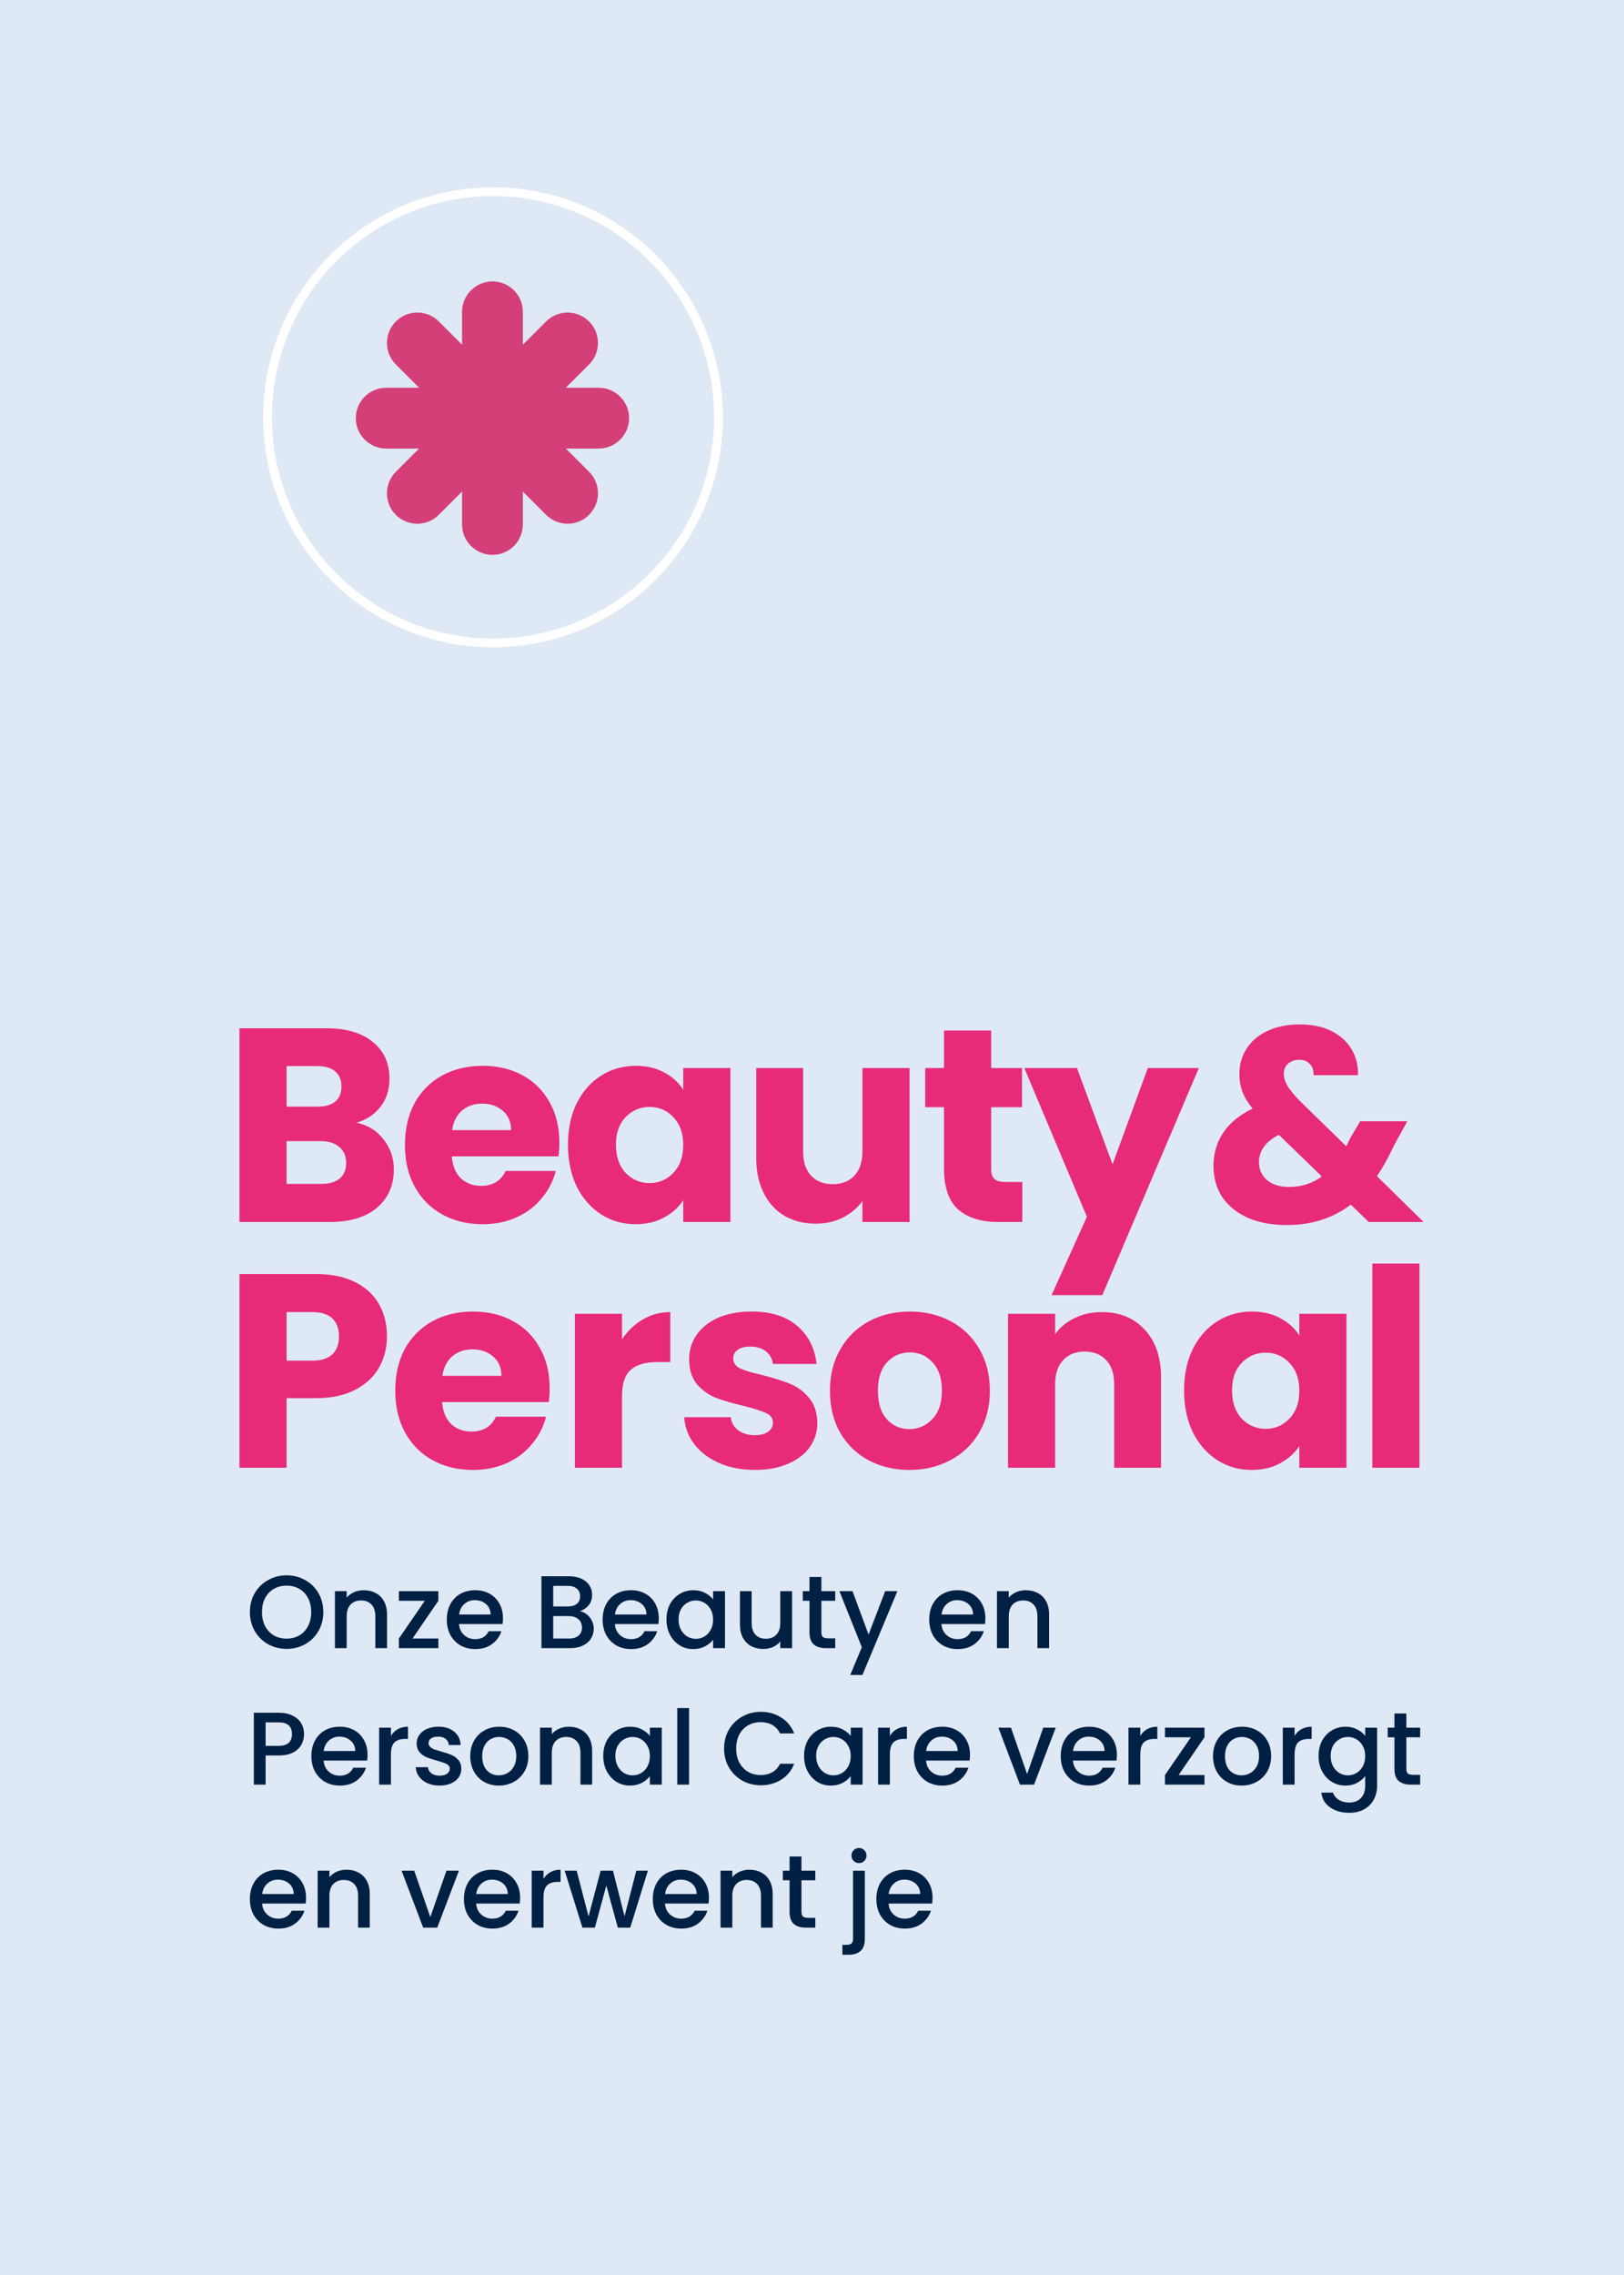
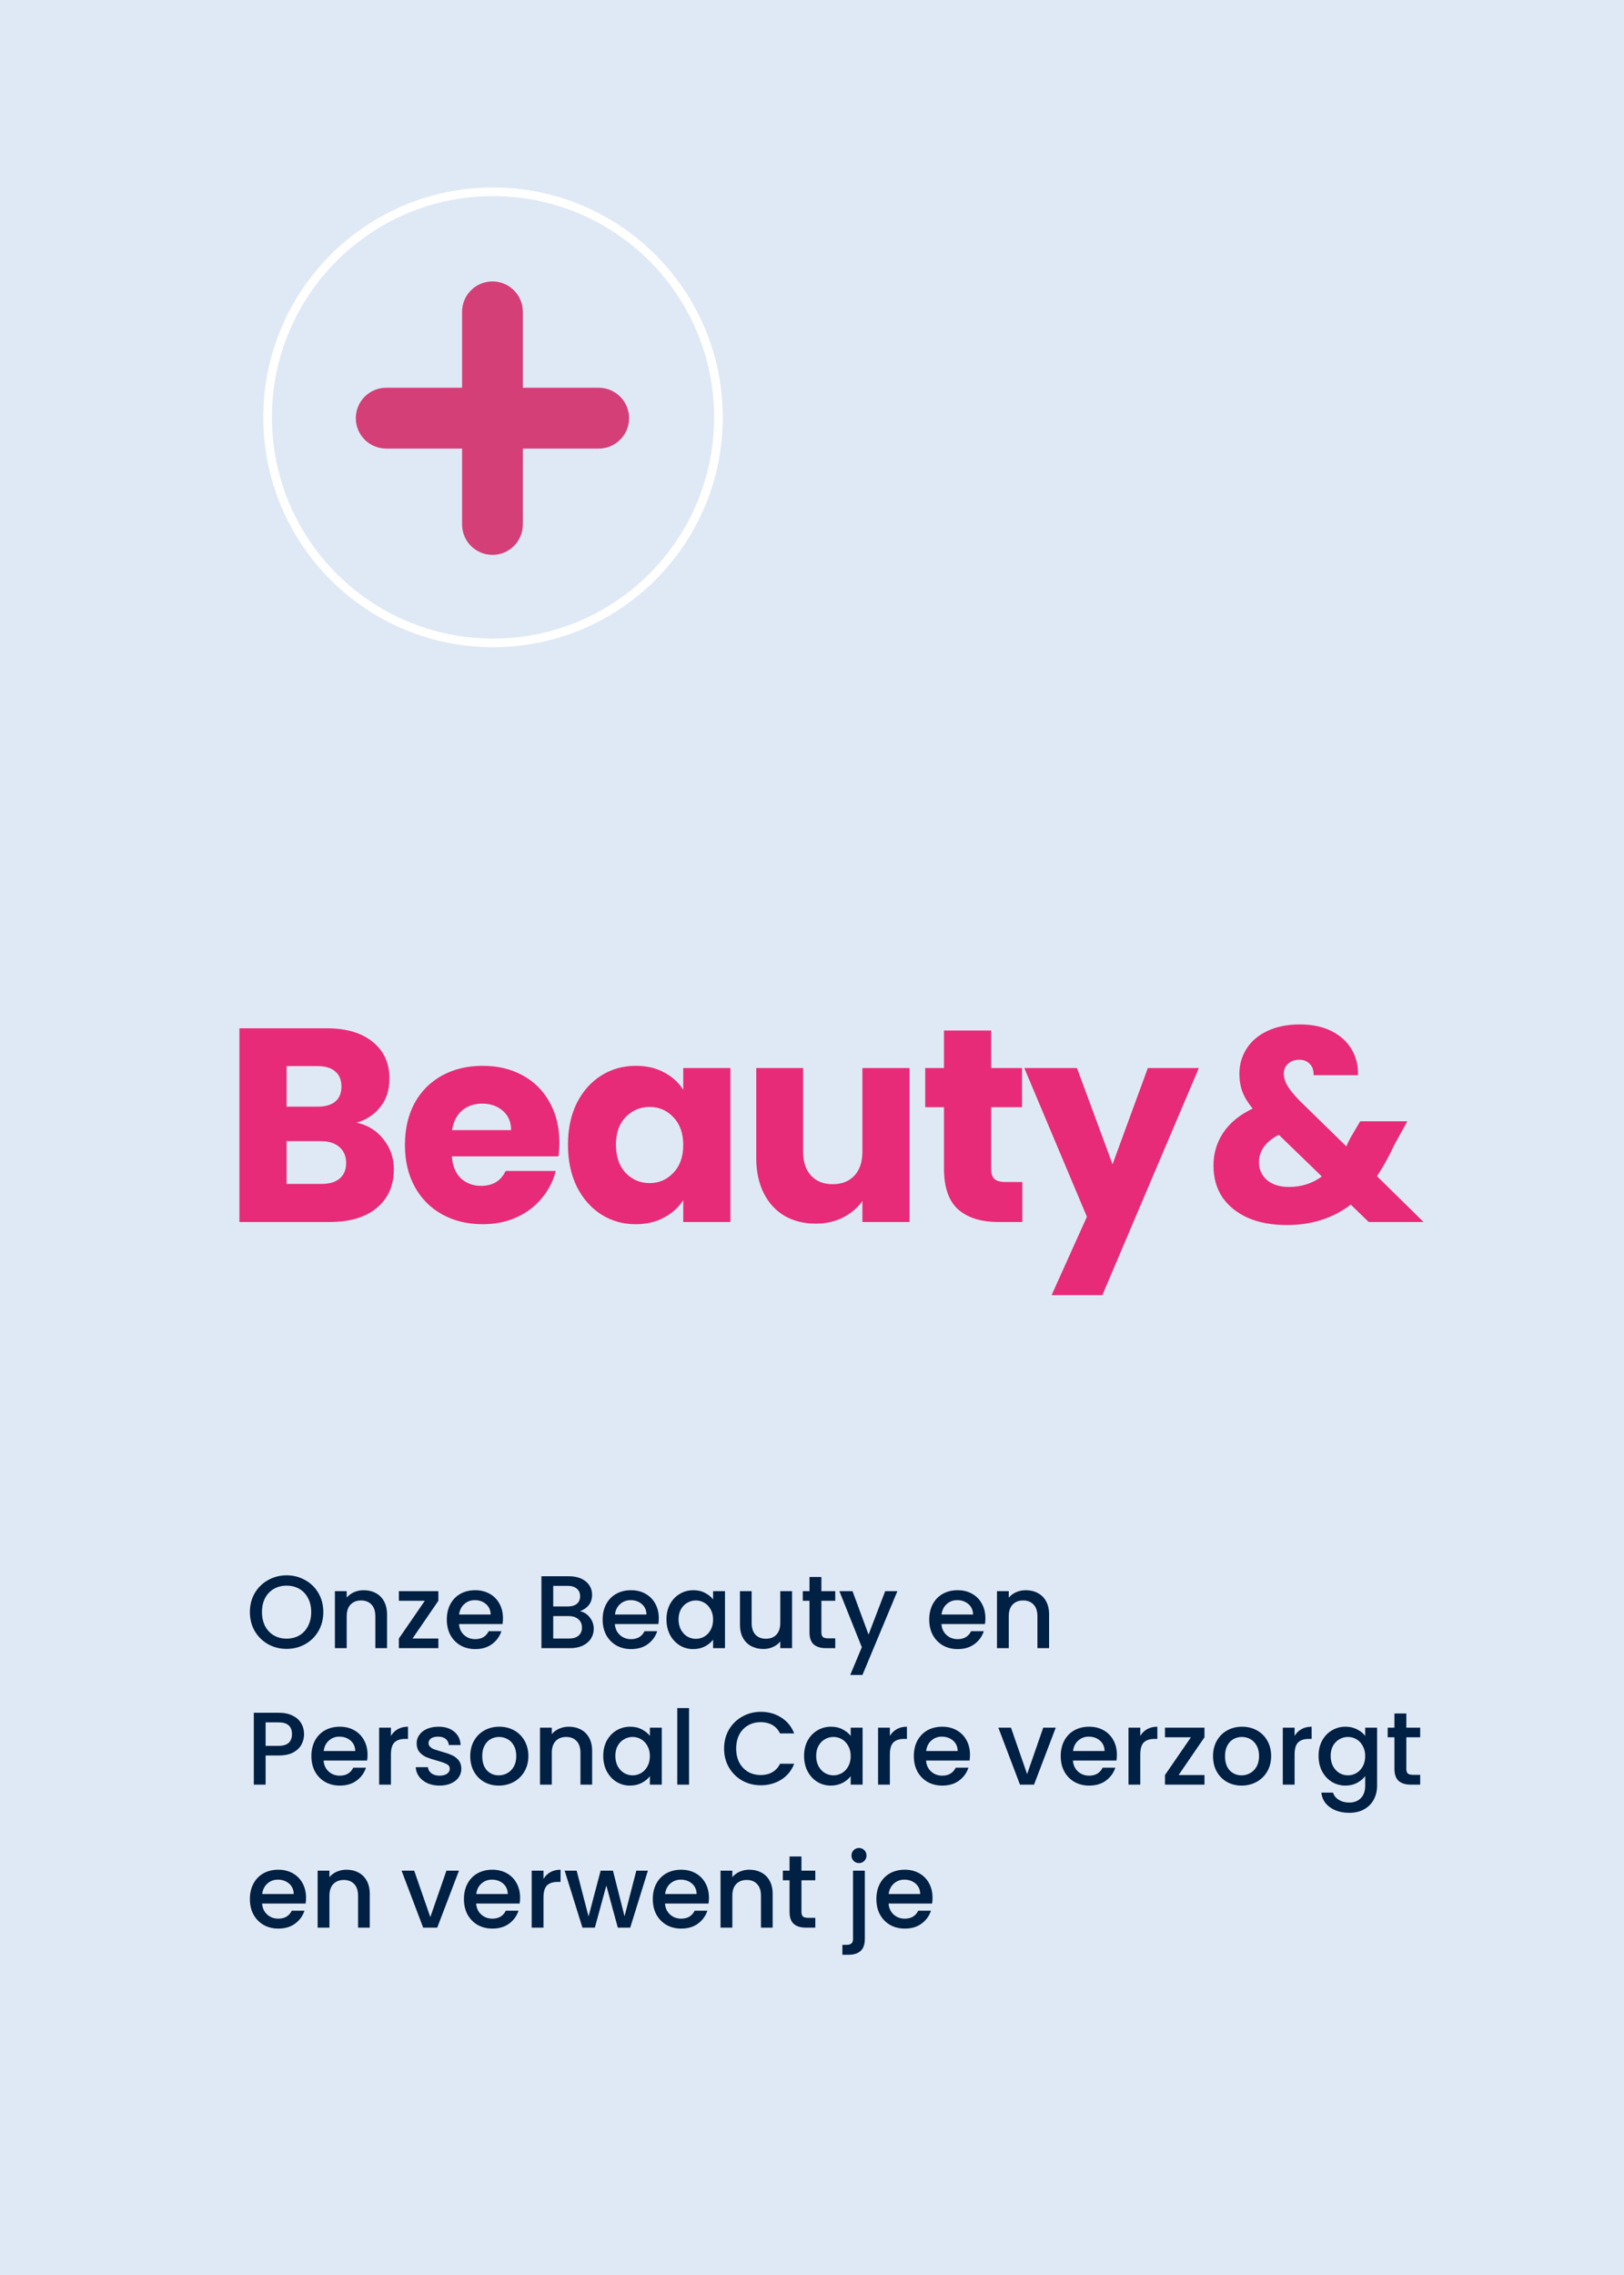
<svg xmlns="http://www.w3.org/2000/svg" width="250" height="350" viewBox="0 0 250 350" fill="none">
  <rect x="0" y="0" width="250" height="350" fill="#333333" stroke="none" />
  <g clip-path="url(#clip0_1262_2)">
    <path d="M258.51 -8.5H-8.5V358.51H258.51V-8.5Z" fill="#DFE9F5" />
    <g clip-path="url(#clip1_1262_2)">
      <path d="M242.626 12.482H6.482V337.066H242.626V12.482Z" fill="#DFE9F5" />
-       <path d="M75.894 29.507C95.058 29.507 110.594 45.042 110.594 64.206C110.594 83.37 95.058 98.905 75.894 98.905C56.731 98.905 41.195 83.37 41.195 64.206C41.195 45.042 56.731 29.507 75.894 29.507Z" fill="#BCE5DF" stroke="white" stroke-width="1.327" />
-       <path d="M59.998 68.801C57.459 68.801 55.403 66.742 55.403 64.206C55.403 61.67 57.462 59.611 59.998 59.611H92.123C94.663 59.611 96.718 61.67 96.718 64.206C96.718 66.742 94.659 68.801 92.123 68.801H59.998Z" fill="#50A395" />
      <path d="M71.468 48.142C71.468 45.602 73.527 43.547 76.062 43.547C78.598 43.547 80.657 45.606 80.657 48.142V80.267C80.657 82.806 78.598 84.862 76.062 84.862C73.527 84.862 71.468 82.802 71.468 80.267V48.142Z" fill="#50A395" />
-       <path d="M59.569 205.598C59.569 207.324 59.173 208.909 58.38 210.352C57.588 211.767 56.371 212.914 54.73 213.791C53.088 214.668 51.05 215.107 48.617 215.107H44.117V225.805H36.858V196.004H48.617C50.994 196.004 53.003 196.414 54.645 197.235C56.286 198.056 57.517 199.188 58.338 200.631C59.159 202.074 59.569 203.73 59.569 205.598ZM48.065 209.334C49.451 209.334 50.484 209.008 51.164 208.357C51.843 207.706 52.182 206.787 52.182 205.598C52.182 204.409 51.843 203.49 51.164 202.839C50.484 202.188 49.451 201.862 48.065 201.862H44.117V209.334H48.065ZM84.616 213.579C84.616 214.258 84.574 214.965 84.489 215.701H68.06C68.173 217.173 68.64 218.305 69.461 219.097C70.31 219.862 71.343 220.244 72.56 220.244C74.371 220.244 75.631 219.479 76.338 217.951H84.064C83.668 219.508 82.946 220.909 81.899 222.154C80.88 223.399 79.593 224.375 78.036 225.083C76.48 225.791 74.739 226.144 72.815 226.144C70.494 226.144 68.428 225.649 66.617 224.659C64.806 223.668 63.391 222.253 62.372 220.413C61.353 218.574 60.843 216.423 60.843 213.961C60.843 211.499 61.339 209.348 62.329 207.508C63.348 205.669 64.763 204.254 66.574 203.263C68.386 202.273 70.466 201.777 72.815 201.777C75.107 201.777 77.145 202.258 78.928 203.221C80.711 204.183 82.097 205.555 83.088 207.338C84.107 209.121 84.616 211.201 84.616 213.579ZM77.187 211.668C77.187 210.423 76.763 209.433 75.914 208.697C75.065 207.961 74.003 207.593 72.73 207.593C71.513 207.593 70.48 207.947 69.631 208.654C68.81 209.362 68.301 210.367 68.103 211.668H77.187ZM95.755 206.065C96.604 204.763 97.665 203.744 98.939 203.008C100.212 202.244 101.627 201.862 103.184 201.862V209.546H101.189C99.377 209.546 98.019 209.942 97.113 210.735C96.208 211.499 95.755 212.857 95.755 214.81V225.805H88.496V202.117H95.755V206.065ZM116.23 226.144C114.164 226.144 112.324 225.791 110.711 225.083C109.098 224.375 107.825 223.413 106.891 222.196C105.957 220.951 105.433 219.564 105.32 218.036H112.494C112.579 218.857 112.961 219.522 113.64 220.031C114.32 220.541 115.155 220.795 116.145 220.795C117.051 220.795 117.744 220.626 118.225 220.286C118.735 219.918 118.989 219.451 118.989 218.885C118.989 218.206 118.636 217.711 117.928 217.399C117.221 217.06 116.074 216.692 114.489 216.296C112.791 215.899 111.376 215.489 110.244 215.065C109.112 214.612 108.136 213.918 107.315 212.984C106.494 212.022 106.084 210.735 106.084 209.121C106.084 207.763 106.452 206.532 107.188 205.428C107.952 204.296 109.056 203.405 110.499 202.754C111.971 202.103 113.711 201.777 115.721 201.777C118.692 201.777 121.027 202.513 122.725 203.985C124.451 205.456 125.442 207.409 125.697 209.843H118.989C118.876 209.022 118.508 208.371 117.886 207.89C117.291 207.409 116.499 207.169 115.508 207.169C114.659 207.169 114.008 207.338 113.556 207.678C113.103 207.989 112.876 208.428 112.876 208.994C112.876 209.673 113.23 210.183 113.938 210.522C114.673 210.862 115.805 211.201 117.334 211.541C119.088 211.994 120.518 212.447 121.621 212.9C122.725 213.324 123.687 214.032 124.508 215.022C125.357 215.984 125.796 217.286 125.824 218.928C125.824 220.314 125.428 221.56 124.635 222.663C123.871 223.739 122.753 224.588 121.282 225.21C119.838 225.833 118.154 226.144 116.23 226.144ZM139.988 226.144C137.667 226.144 135.573 225.649 133.705 224.659C131.865 223.668 130.408 222.253 129.332 220.413C128.285 218.574 127.762 216.423 127.762 213.961C127.762 211.527 128.299 209.39 129.375 207.551C130.45 205.683 131.922 204.254 133.79 203.263C135.658 202.273 137.752 201.777 140.073 201.777C142.393 201.777 144.488 202.273 146.355 203.263C148.223 204.254 149.695 205.683 150.77 207.551C151.846 209.39 152.383 211.527 152.383 213.961C152.383 216.395 151.832 218.546 150.728 220.413C149.652 222.253 148.167 223.668 146.27 224.659C144.403 225.649 142.308 226.144 139.988 226.144ZM139.988 219.862C141.374 219.862 142.549 219.352 143.511 218.333C144.502 217.314 144.997 215.857 144.997 213.961C144.997 212.065 144.516 210.607 143.554 209.588C142.62 208.57 141.459 208.06 140.073 208.06C138.658 208.06 137.483 208.57 136.549 209.588C135.615 210.579 135.148 212.036 135.148 213.961C135.148 215.857 135.601 217.314 136.507 218.333C137.441 219.352 138.601 219.862 139.988 219.862ZM169.607 201.862C172.38 201.862 174.588 202.768 176.229 204.579C177.899 206.362 178.734 208.824 178.734 211.966V225.805H171.517V212.942C171.517 211.357 171.107 210.126 170.286 209.249C169.465 208.371 168.361 207.933 166.975 207.933C165.588 207.933 164.484 208.371 163.664 209.249C162.843 210.126 162.432 211.357 162.432 212.942V225.805H155.173V202.117H162.432V205.258C163.168 204.211 164.159 203.39 165.404 202.796C166.649 202.174 168.05 201.862 169.607 201.862ZM182.275 213.918C182.275 211.484 182.728 209.348 183.633 207.508C184.567 205.669 185.826 204.254 187.411 203.263C188.996 202.273 190.765 201.777 192.718 201.777C194.387 201.777 195.845 202.117 197.09 202.796C198.364 203.475 199.34 204.367 200.019 205.471V202.117H207.278V225.805H200.019V222.451C199.312 223.555 198.321 224.446 197.048 225.125C195.803 225.805 194.345 226.144 192.675 226.144C190.751 226.144 188.996 225.649 187.411 224.659C185.826 223.64 184.567 222.21 183.633 220.371C182.728 218.503 182.275 216.352 182.275 213.918ZM200.019 213.961C200.019 212.15 199.51 210.72 198.491 209.673C197.501 208.626 196.284 208.103 194.84 208.103C193.397 208.103 192.166 208.626 191.147 209.673C190.157 210.692 189.661 212.107 189.661 213.918C189.661 215.73 190.157 217.173 191.147 218.248C192.166 219.296 193.397 219.819 194.84 219.819C196.284 219.819 197.501 219.296 198.491 218.248C199.51 217.201 200.019 215.772 200.019 213.961ZM218.516 194.391V225.805H211.257V194.391H218.516Z" fill="#E72B78" />
      <path d="M54.899 172.718C56.626 173.085 58.012 173.949 59.059 175.307C60.107 176.637 60.63 178.165 60.63 179.892C60.63 182.382 59.753 184.363 57.998 185.835C56.272 187.278 53.852 188 50.739 188H36.858V158.199H50.272C53.3 158.199 55.663 158.893 57.361 160.279C59.088 161.666 59.951 163.548 59.951 165.925C59.951 167.68 59.484 169.138 58.55 170.298C57.645 171.458 56.428 172.265 54.899 172.718ZM44.117 170.255H48.871C50.06 170.255 50.965 170.001 51.588 169.491C52.239 168.954 52.565 168.175 52.565 167.156C52.565 166.138 52.239 165.359 51.588 164.822C50.965 164.284 50.06 164.015 48.871 164.015H44.117V170.255ZM49.466 182.142C50.682 182.142 51.616 181.873 52.267 181.335C52.947 180.769 53.286 179.963 53.286 178.915C53.286 177.868 52.932 177.048 52.225 176.453C51.546 175.859 50.598 175.562 49.381 175.562H44.117V182.142H49.466ZM86.109 175.774C86.109 176.453 86.066 177.161 85.981 177.897H69.553C69.666 179.368 70.133 180.5 70.954 181.293C71.802 182.057 72.835 182.439 74.052 182.439C75.864 182.439 77.123 181.675 77.831 180.147H85.557C85.16 181.703 84.439 183.104 83.392 184.349C82.373 185.594 81.085 186.571 79.529 187.278C77.972 187.986 76.232 188.34 74.307 188.34C71.987 188.34 69.921 187.844 68.109 186.854C66.298 185.863 64.883 184.448 63.864 182.609C62.845 180.769 62.336 178.618 62.336 176.156C62.336 173.694 62.831 171.543 63.822 169.704C64.841 167.864 66.256 166.449 68.067 165.458C69.878 164.468 71.958 163.973 74.307 163.973C76.6 163.973 78.637 164.454 80.42 165.416C82.203 166.378 83.59 167.751 84.58 169.534C85.599 171.317 86.109 173.397 86.109 175.774ZM78.68 173.864C78.68 172.619 78.255 171.628 77.406 170.892C76.557 170.156 75.496 169.788 74.222 169.788C73.005 169.788 71.972 170.142 71.123 170.85C70.303 171.557 69.793 172.562 69.595 173.864H78.68ZM87.433 176.114C87.433 173.68 87.886 171.543 88.792 169.704C89.726 167.864 90.985 166.449 92.57 165.458C94.155 164.468 95.924 163.973 97.876 163.973C99.546 163.973 101.004 164.312 102.249 164.991C103.523 165.671 104.499 166.562 105.178 167.666V164.312H112.437V188H105.178V184.646C104.471 185.75 103.48 186.642 102.207 187.321C100.961 188 99.504 188.34 97.834 188.34C95.91 188.34 94.155 187.844 92.57 186.854C90.985 185.835 89.726 184.406 88.792 182.566C87.886 180.698 87.433 178.548 87.433 176.114ZM105.178 176.156C105.178 174.345 104.669 172.916 103.65 171.869C102.659 170.821 101.442 170.298 99.999 170.298C98.556 170.298 97.325 170.821 96.306 171.869C95.315 172.887 94.82 174.302 94.82 176.114C94.82 177.925 95.315 179.368 96.306 180.444C97.325 181.491 98.556 182.014 99.999 182.014C101.442 182.014 102.659 181.491 103.65 180.444C104.669 179.397 105.178 177.967 105.178 176.156ZM140.018 164.312V188H132.759V184.774C132.023 185.821 131.019 186.67 129.745 187.321C128.5 187.943 127.113 188.255 125.585 188.255C123.774 188.255 122.175 187.858 120.788 187.066C119.401 186.245 118.326 185.071 117.562 183.543C116.797 182.014 116.415 180.217 116.415 178.151V164.312H123.632V177.175C123.632 178.76 124.042 179.991 124.863 180.868C125.684 181.746 126.788 182.184 128.174 182.184C129.589 182.184 130.707 181.746 131.528 180.868C132.349 179.991 132.759 178.76 132.759 177.175V164.312H140.018ZM157.374 181.845V188H153.68C151.048 188 148.996 187.363 147.525 186.09C146.053 184.788 145.317 182.679 145.317 179.764V170.34H142.431V164.312H145.317V158.539H152.577V164.312H157.331V170.34H152.577V179.849C152.577 180.557 152.746 181.066 153.086 181.378C153.426 181.689 153.992 181.845 154.784 181.845H157.374ZM184.553 164.312L169.695 199.25H161.884L167.318 187.193L157.681 164.312H165.789L171.266 179.128L176.699 164.312H184.553ZM210.702 188L207.943 185.326C205.197 187.42 201.915 188.467 198.094 188.467C195.802 188.467 193.806 188.099 192.108 187.363C190.41 186.599 189.094 185.538 188.16 184.179C187.255 182.793 186.802 181.18 186.802 179.34C186.802 177.472 187.297 175.788 188.288 174.288C189.306 172.76 190.821 171.515 192.83 170.553C192.094 169.647 191.571 168.784 191.259 167.963C190.948 167.114 190.792 166.194 190.792 165.204C190.792 163.789 191.16 162.501 191.896 161.341C192.632 160.18 193.693 159.275 195.08 158.624C196.495 157.945 198.165 157.605 200.089 157.605C202.042 157.605 203.697 157.959 205.056 158.666C206.414 159.374 207.433 160.322 208.112 161.51C208.792 162.699 209.103 164.001 209.046 165.416H202.212C202.24 164.652 202.042 164.072 201.617 163.675C201.221 163.251 200.683 163.039 200.004 163.039C199.325 163.039 198.759 163.237 198.306 163.633C197.853 164.029 197.627 164.539 197.627 165.161C197.627 165.756 197.811 166.378 198.179 167.029C198.575 167.68 199.183 168.43 200.004 169.279L207.263 176.368C207.32 176.227 207.391 176.057 207.476 175.859C207.589 175.661 207.702 175.434 207.815 175.18L209.386 172.505H216.645L214.607 176.199C213.843 177.868 212.966 179.453 211.975 180.953L219.15 188H210.702ZM198.434 182.609C200.33 182.609 202.014 182.071 203.485 180.996L196.863 174.585C194.825 175.633 193.806 177.048 193.806 178.831C193.806 179.906 194.217 180.812 195.037 181.547C195.886 182.255 197.018 182.609 198.434 182.609Z" fill="#E72B78" />
      <path d="M44.119 253.674C43.09 253.674 42.14 253.435 41.27 252.958C40.41 252.469 39.725 251.795 39.216 250.936C38.717 250.066 38.468 249.089 38.468 248.007C38.468 246.924 38.717 245.953 39.216 245.093C39.725 244.234 40.41 243.565 41.27 243.088C42.14 242.599 43.09 242.355 44.119 242.355C45.159 242.355 46.109 242.599 46.969 243.088C47.839 243.565 48.523 244.234 49.022 245.093C49.521 245.953 49.77 246.924 49.77 248.007C49.77 249.089 49.521 250.066 49.022 250.936C48.523 251.795 47.839 252.469 46.969 252.958C46.109 253.435 45.159 253.674 44.119 253.674ZM44.119 252.098C44.852 252.098 45.504 251.933 46.077 251.604C46.65 251.265 47.096 250.787 47.414 250.172C47.743 249.546 47.908 248.824 47.908 248.007C47.908 247.19 47.743 246.473 47.414 245.858C47.096 245.242 46.65 244.77 46.077 244.441C45.504 244.112 44.852 243.947 44.119 243.947C43.387 243.947 42.734 244.112 42.161 244.441C41.588 244.77 41.137 245.242 40.808 245.858C40.49 246.473 40.331 247.19 40.331 248.007C40.331 248.824 40.49 249.546 40.808 250.172C41.137 250.787 41.588 251.265 42.161 251.604C42.734 251.933 43.387 252.098 44.119 252.098ZM55.982 244.648C56.672 244.648 57.287 244.791 57.828 245.078C58.38 245.364 58.81 245.789 59.118 246.351C59.426 246.914 59.58 247.593 59.58 248.389V253.562H57.781V248.659C57.781 247.874 57.584 247.274 57.192 246.861C56.799 246.436 56.263 246.224 55.584 246.224C54.905 246.224 54.363 246.436 53.96 246.861C53.568 247.274 53.371 247.874 53.371 248.659V253.562H51.556V244.791H53.371V245.794C53.668 245.433 54.045 245.152 54.501 244.95C54.968 244.749 55.462 244.648 55.982 244.648ZM63.502 252.082H67.482V253.562H61.401V252.082L65.397 246.272H61.401V244.791H67.482V246.272L63.502 252.082ZM77.427 248.962C77.427 249.291 77.406 249.588 77.363 249.853H70.661C70.714 250.554 70.974 251.116 71.441 251.541C71.908 251.965 72.481 252.178 73.161 252.178C74.137 252.178 74.827 251.769 75.23 250.952H77.188C76.923 251.758 76.44 252.422 75.74 252.942C75.05 253.451 74.19 253.706 73.161 253.706C72.322 253.706 71.569 253.52 70.9 253.149C70.242 252.767 69.722 252.236 69.34 251.557C68.969 250.867 68.783 250.071 68.783 249.169C68.783 248.267 68.963 247.476 69.324 246.797C69.695 246.107 70.21 245.576 70.868 245.205C71.537 244.833 72.301 244.648 73.161 244.648C73.988 244.648 74.726 244.828 75.373 245.189C76.021 245.55 76.525 246.059 76.886 246.717C77.246 247.365 77.427 248.113 77.427 248.962ZM75.532 248.389C75.522 247.72 75.283 247.184 74.816 246.781C74.349 246.378 73.771 246.176 73.081 246.176C72.455 246.176 71.919 246.378 71.473 246.781C71.027 247.174 70.762 247.71 70.677 248.389H75.532ZM89.27 247.879C89.864 247.985 90.368 248.299 90.782 248.819C91.196 249.339 91.403 249.928 91.403 250.586C91.403 251.148 91.255 251.658 90.957 252.114C90.671 252.56 90.252 252.915 89.7 253.18C89.148 253.435 88.506 253.562 87.774 253.562H83.348V242.499H87.567C88.32 242.499 88.968 242.626 89.509 242.881C90.05 243.135 90.459 243.48 90.735 243.915C91.011 244.34 91.148 244.818 91.148 245.348C91.148 245.985 90.979 246.516 90.639 246.94C90.299 247.365 89.843 247.678 89.27 247.879ZM85.163 247.147H87.407C88.002 247.147 88.463 247.014 88.793 246.749C89.132 246.473 89.302 246.08 89.302 245.571C89.302 245.072 89.132 244.685 88.793 244.409C88.463 244.122 88.002 243.979 87.407 243.979H85.163V247.147ZM87.615 252.082C88.23 252.082 88.713 251.933 89.063 251.636C89.413 251.339 89.588 250.925 89.588 250.395C89.588 249.853 89.403 249.424 89.031 249.105C88.66 248.787 88.166 248.628 87.551 248.628H85.163V252.082H87.615ZM101.415 248.962C101.415 249.291 101.393 249.588 101.351 249.853H94.649C94.702 250.554 94.962 251.116 95.429 251.541C95.896 251.965 96.469 252.178 97.148 252.178C98.125 252.178 98.814 251.769 99.218 250.952H101.176C100.91 251.758 100.428 252.422 99.727 252.942C99.037 253.451 98.178 253.706 97.148 253.706C96.31 253.706 95.556 253.52 94.888 253.149C94.23 252.767 93.71 252.236 93.328 251.557C92.956 250.867 92.77 250.071 92.77 249.169C92.77 248.267 92.951 247.476 93.312 246.797C93.683 246.107 94.198 245.576 94.856 245.205C95.524 244.833 96.289 244.648 97.148 244.648C97.976 244.648 98.714 244.828 99.361 245.189C100.008 245.55 100.512 246.059 100.873 246.717C101.234 247.365 101.415 248.113 101.415 248.962ZM99.52 248.389C99.51 247.72 99.271 247.184 98.804 246.781C98.337 246.378 97.758 246.176 97.069 246.176C96.442 246.176 95.906 246.378 95.461 246.781C95.015 247.174 94.75 247.71 94.665 248.389H99.52ZM102.596 249.137C102.596 248.256 102.776 247.476 103.137 246.797C103.508 246.118 104.007 245.592 104.633 245.221C105.27 244.839 105.97 244.648 106.735 244.648C107.424 244.648 108.024 244.786 108.533 245.062C109.053 245.327 109.467 245.661 109.775 246.065V244.791H111.606V253.562H109.775V252.257C109.467 252.671 109.048 253.016 108.517 253.292C107.987 253.568 107.382 253.706 106.703 253.706C105.949 253.706 105.259 253.515 104.633 253.133C104.007 252.74 103.508 252.199 103.137 251.509C102.776 250.808 102.596 250.018 102.596 249.137ZM109.775 249.169C109.775 248.564 109.648 248.039 109.393 247.593C109.149 247.147 108.825 246.807 108.422 246.574C108.019 246.34 107.584 246.224 107.117 246.224C106.65 246.224 106.215 246.34 105.811 246.574C105.408 246.797 105.079 247.131 104.824 247.577C104.58 248.012 104.458 248.532 104.458 249.137C104.458 249.742 104.58 250.273 104.824 250.729C105.079 251.185 105.408 251.535 105.811 251.78C106.225 252.013 106.66 252.13 107.117 252.13C107.584 252.13 108.019 252.013 108.422 251.78C108.825 251.546 109.149 251.206 109.393 250.761C109.648 250.304 109.775 249.774 109.775 249.169ZM121.933 244.791V253.562H120.118V252.528C119.832 252.889 119.455 253.175 118.988 253.387C118.532 253.589 118.044 253.69 117.524 253.69C116.834 253.69 116.213 253.547 115.661 253.26C115.12 252.973 114.69 252.549 114.372 251.986C114.064 251.424 113.91 250.745 113.91 249.949V244.791H115.709V249.678C115.709 250.464 115.905 251.068 116.298 251.493C116.69 251.907 117.226 252.114 117.906 252.114C118.585 252.114 119.121 251.907 119.513 251.493C119.917 251.068 120.118 250.464 120.118 249.678V244.791H121.933ZM126.445 246.272V251.127C126.445 251.456 126.519 251.695 126.668 251.843C126.827 251.981 127.092 252.05 127.464 252.05H128.578V253.562H127.145C126.328 253.562 125.702 253.371 125.267 252.989C124.832 252.607 124.614 251.986 124.614 251.127V246.272H123.579V244.791H124.614V242.61H126.445V244.791H128.578V246.272H126.445ZM138.147 244.791L132.766 257.686H130.887L132.67 253.419L129.216 244.791H131.238L133.705 251.477L136.268 244.791H138.147ZM151.691 248.962C151.691 249.291 151.669 249.588 151.627 249.853H144.925C144.978 250.554 145.238 251.116 145.705 251.541C146.172 251.965 146.745 252.178 147.424 252.178C148.401 252.178 149.09 251.769 149.494 250.952H151.452C151.187 251.758 150.704 252.422 150.003 252.942C149.313 253.451 148.454 253.706 147.424 253.706C146.586 253.706 145.832 253.52 145.164 253.149C144.506 252.767 143.986 252.236 143.604 251.557C143.232 250.867 143.046 250.071 143.046 249.169C143.046 248.267 143.227 247.476 143.588 246.797C143.959 246.107 144.474 245.576 145.132 245.205C145.801 244.833 146.565 244.648 147.424 244.648C148.252 244.648 148.99 244.828 149.637 245.189C150.284 245.55 150.789 246.059 151.149 246.717C151.51 247.365 151.691 248.113 151.691 248.962ZM149.796 248.389C149.786 247.72 149.547 247.184 149.08 246.781C148.613 246.378 148.035 246.176 147.345 246.176C146.719 246.176 146.183 246.378 145.737 246.781C145.291 247.174 145.026 247.71 144.941 248.389H149.796ZM157.902 244.648C158.592 244.648 159.207 244.791 159.749 245.078C160.301 245.364 160.73 245.789 161.038 246.351C161.346 246.914 161.5 247.593 161.5 248.389V253.562H159.701V248.659C159.701 247.874 159.505 247.274 159.112 246.861C158.719 246.436 158.183 246.224 157.504 246.224C156.825 246.224 156.284 246.436 155.88 246.861C155.488 247.274 155.291 247.874 155.291 248.659V253.562H153.477V244.791H155.291V245.794C155.588 245.433 155.965 245.152 156.422 244.95C156.889 244.749 157.382 244.648 157.902 244.648ZM46.81 266.794C46.81 267.356 46.677 267.887 46.412 268.386C46.146 268.885 45.722 269.293 45.138 269.612C44.554 269.919 43.806 270.073 42.894 270.073H40.888V274.562H39.073V263.499H42.894C43.742 263.499 44.459 263.647 45.042 263.944C45.637 264.231 46.077 264.624 46.364 265.122C46.661 265.621 46.81 266.178 46.81 266.794ZM42.894 268.593C43.583 268.593 44.098 268.439 44.438 268.131C44.777 267.813 44.947 267.367 44.947 266.794C44.947 265.584 44.263 264.979 42.894 264.979H40.888V268.593H42.894ZM56.58 269.962C56.58 270.291 56.558 270.588 56.516 270.853H49.814C49.867 271.554 50.127 272.116 50.594 272.541C51.061 272.965 51.634 273.178 52.313 273.178C53.29 273.178 53.98 272.769 54.383 271.952H56.341C56.075 272.758 55.593 273.422 54.892 273.942C54.202 274.451 53.343 274.706 52.313 274.706C51.475 274.706 50.721 274.52 50.053 274.149C49.395 273.767 48.875 273.236 48.493 272.557C48.121 271.867 47.935 271.071 47.935 270.169C47.935 269.267 48.116 268.476 48.477 267.797C48.848 267.107 49.363 266.576 50.021 266.205C50.69 265.833 51.454 265.648 52.313 265.648C53.141 265.648 53.879 265.828 54.526 266.189C55.173 266.55 55.678 267.059 56.038 267.717C56.399 268.365 56.58 269.113 56.58 269.962ZM54.685 269.389C54.675 268.72 54.436 268.184 53.969 267.781C53.502 267.378 52.923 267.176 52.234 267.176C51.608 267.176 51.072 267.378 50.626 267.781C50.18 268.174 49.915 268.71 49.83 269.389H54.685ZM60.18 267.065C60.446 266.619 60.796 266.274 61.231 266.03C61.677 265.775 62.202 265.648 62.807 265.648V267.526H62.345C61.634 267.526 61.093 267.707 60.722 268.067C60.361 268.428 60.18 269.054 60.18 269.946V274.562H58.365V265.791H60.18V267.065ZM67.659 274.706C66.969 274.706 66.348 274.584 65.796 274.34C65.255 274.085 64.825 273.745 64.507 273.321C64.189 272.886 64.019 272.403 63.998 271.872H65.876C65.908 272.244 66.083 272.557 66.401 272.811C66.73 273.055 67.139 273.178 67.627 273.178C68.137 273.178 68.529 273.082 68.805 272.891C69.092 272.689 69.235 272.435 69.235 272.127C69.235 271.798 69.076 271.554 68.757 271.395C68.45 271.235 67.956 271.06 67.277 270.869C66.619 270.689 66.083 270.514 65.669 270.344C65.255 270.174 64.894 269.914 64.587 269.564C64.289 269.214 64.141 268.752 64.141 268.179C64.141 267.712 64.279 267.287 64.555 266.905C64.831 266.513 65.223 266.205 65.733 265.982C66.253 265.759 66.847 265.648 67.516 265.648C68.513 265.648 69.315 265.902 69.919 266.412C70.535 266.911 70.864 267.595 70.906 268.465H69.092C69.06 268.073 68.901 267.76 68.614 267.526C68.328 267.293 67.94 267.176 67.452 267.176C66.975 267.176 66.608 267.266 66.354 267.447C66.099 267.627 65.972 267.866 65.972 268.163C65.972 268.396 66.056 268.593 66.226 268.752C66.396 268.911 66.603 269.039 66.847 269.134C67.091 269.219 67.452 269.33 67.93 269.468C68.566 269.638 69.086 269.813 69.49 269.994C69.904 270.163 70.259 270.418 70.556 270.758C70.853 271.097 71.007 271.548 71.018 272.111C71.018 272.61 70.88 273.055 70.604 273.448C70.328 273.841 69.935 274.149 69.426 274.371C68.927 274.594 68.338 274.706 67.659 274.706ZM76.784 274.706C75.956 274.706 75.208 274.52 74.539 274.149C73.87 273.767 73.345 273.236 72.963 272.557C72.581 271.867 72.39 271.071 72.39 270.169C72.39 269.277 72.586 268.487 72.979 267.797C73.372 267.107 73.907 266.576 74.587 266.205C75.266 265.833 76.025 265.648 76.863 265.648C77.702 265.648 78.46 265.833 79.14 266.205C79.819 266.576 80.355 267.107 80.747 267.797C81.14 268.487 81.337 269.277 81.337 270.169C81.337 271.06 81.135 271.851 80.731 272.541C80.328 273.231 79.776 273.767 79.076 274.149C78.386 274.52 77.622 274.706 76.784 274.706ZM76.784 273.13C77.251 273.13 77.686 273.018 78.089 272.795C78.503 272.573 78.837 272.238 79.092 271.793C79.347 271.347 79.474 270.806 79.474 270.169C79.474 269.532 79.352 268.996 79.108 268.561C78.864 268.115 78.54 267.781 78.137 267.558C77.733 267.335 77.298 267.224 76.831 267.224C76.364 267.224 75.929 267.335 75.526 267.558C75.133 267.781 74.82 268.115 74.587 268.561C74.353 268.996 74.237 269.532 74.237 270.169C74.237 271.113 74.475 271.846 74.953 272.366C75.441 272.875 76.051 273.13 76.784 273.13ZM87.556 265.648C88.246 265.648 88.861 265.791 89.403 266.078C89.954 266.364 90.384 266.789 90.692 267.351C91 267.914 91.154 268.593 91.154 269.389V274.562H89.355V269.659C89.355 268.874 89.159 268.274 88.766 267.861C88.373 267.436 87.837 267.224 87.158 267.224C86.479 267.224 85.938 267.436 85.534 267.861C85.142 268.274 84.945 268.874 84.945 269.659V274.562H83.13V265.791H84.945V266.794C85.242 266.433 85.619 266.152 86.076 265.95C86.543 265.749 87.036 265.648 87.556 265.648ZM92.864 270.137C92.864 269.256 93.044 268.476 93.405 267.797C93.776 267.118 94.275 266.592 94.901 266.221C95.538 265.839 96.239 265.648 97.003 265.648C97.692 265.648 98.292 265.786 98.802 266.062C99.322 266.327 99.736 266.661 100.043 267.065V265.791H101.874V274.562H100.043V273.257C99.736 273.671 99.316 274.016 98.786 274.292C98.255 274.568 97.65 274.706 96.971 274.706C96.217 274.706 95.528 274.515 94.901 274.133C94.275 273.74 93.776 273.199 93.405 272.509C93.044 271.808 92.864 271.018 92.864 270.137ZM100.043 270.169C100.043 269.564 99.916 269.039 99.661 268.593C99.417 268.147 99.093 267.807 98.69 267.574C98.287 267.34 97.852 267.224 97.385 267.224C96.918 267.224 96.483 267.34 96.079 267.574C95.676 267.797 95.347 268.131 95.092 268.577C94.848 269.012 94.726 269.532 94.726 270.137C94.726 270.742 94.848 271.273 95.092 271.729C95.347 272.185 95.676 272.535 96.079 272.78C96.493 273.013 96.928 273.13 97.385 273.13C97.852 273.13 98.287 273.013 98.69 272.78C99.093 272.546 99.417 272.206 99.661 271.761C99.916 271.304 100.043 270.774 100.043 270.169ZM106.072 262.782V274.562H104.258V262.782H106.072ZM111.466 269.007C111.466 267.924 111.715 266.953 112.214 266.093C112.724 265.234 113.408 264.565 114.268 264.088C115.138 263.599 116.088 263.355 117.117 263.355C118.295 263.355 119.341 263.647 120.253 264.231C121.177 264.804 121.845 265.621 122.259 266.682H120.078C119.792 266.099 119.394 265.664 118.884 265.377C118.375 265.091 117.786 264.947 117.117 264.947C116.385 264.947 115.732 265.112 115.159 265.441C114.586 265.77 114.135 266.242 113.806 266.858C113.488 267.473 113.329 268.19 113.329 269.007C113.329 269.824 113.488 270.54 113.806 271.156C114.135 271.771 114.586 272.249 115.159 272.589C115.732 272.918 116.385 273.082 117.117 273.082C117.786 273.082 118.375 272.939 118.884 272.652C119.394 272.366 119.792 271.931 120.078 271.347H122.259C121.845 272.408 121.177 273.225 120.253 273.798C119.341 274.371 118.295 274.658 117.117 274.658C116.077 274.658 115.127 274.419 114.268 273.942C113.408 273.453 112.724 272.78 112.214 271.92C111.715 271.06 111.466 270.089 111.466 269.007ZM123.779 270.137C123.779 269.256 123.959 268.476 124.32 267.797C124.691 267.118 125.19 266.592 125.816 266.221C126.453 265.839 127.153 265.648 127.918 265.648C128.607 265.648 129.207 265.786 129.716 266.062C130.236 266.327 130.65 266.661 130.958 267.065V265.791H132.789V274.562H130.958V273.257C130.65 273.671 130.231 274.016 129.701 274.292C129.17 274.568 128.565 274.706 127.886 274.706C127.132 274.706 126.442 274.515 125.816 274.133C125.19 273.74 124.691 273.199 124.32 272.509C123.959 271.808 123.779 271.018 123.779 270.137ZM130.958 270.169C130.958 269.564 130.831 269.039 130.576 268.593C130.332 268.147 130.008 267.807 129.605 267.574C129.202 267.34 128.767 267.224 128.3 267.224C127.833 267.224 127.398 267.34 126.994 267.574C126.591 267.797 126.262 268.131 126.007 268.577C125.763 269.012 125.641 269.532 125.641 270.137C125.641 270.742 125.763 271.273 126.007 271.729C126.262 272.185 126.591 272.535 126.994 272.78C127.408 273.013 127.843 273.13 128.3 273.13C128.767 273.13 129.202 273.013 129.605 272.78C130.008 272.546 130.332 272.206 130.576 271.761C130.831 271.304 130.958 270.774 130.958 270.169ZM136.987 267.065C137.253 266.619 137.603 266.274 138.038 266.03C138.484 265.775 139.009 265.648 139.614 265.648V267.526H139.152C138.441 267.526 137.9 267.707 137.529 268.067C137.168 268.428 136.987 269.054 136.987 269.946V274.562H135.172V265.791H136.987V267.065ZM149.321 269.962C149.321 270.291 149.3 270.588 149.258 270.853H142.556C142.609 271.554 142.869 272.116 143.336 272.541C143.803 272.965 144.376 273.178 145.055 273.178C146.031 273.178 146.721 272.769 147.124 271.952H149.083C148.817 272.758 148.334 273.422 147.634 273.942C146.944 274.451 146.084 274.706 145.055 274.706C144.217 274.706 143.463 274.52 142.794 274.149C142.136 273.767 141.616 273.236 141.234 272.557C140.863 271.867 140.677 271.071 140.677 270.169C140.677 269.267 140.858 268.476 141.218 267.797C141.59 267.107 142.105 266.576 142.763 266.205C143.431 265.833 144.195 265.648 145.055 265.648C145.883 265.648 146.62 265.828 147.268 266.189C147.915 266.55 148.419 267.059 148.78 267.717C149.141 268.365 149.321 269.113 149.321 269.962ZM147.427 269.389C147.416 268.72 147.178 268.184 146.711 267.781C146.244 267.378 145.665 267.176 144.975 267.176C144.349 267.176 143.813 267.378 143.368 267.781C142.922 268.174 142.656 268.71 142.572 269.389H147.427ZM158.114 272.939L160.597 265.791H162.524L159.181 274.562H157.016L153.688 265.791H155.631L158.114 272.939ZM171.935 269.962C171.935 270.291 171.913 270.588 171.871 270.853H165.169C165.222 271.554 165.482 272.116 165.949 272.541C166.416 272.965 166.989 273.178 167.668 273.178C168.645 273.178 169.334 272.769 169.738 271.952H171.696C171.43 272.758 170.948 273.422 170.247 273.942C169.557 274.451 168.698 274.706 167.668 274.706C166.83 274.706 166.076 274.52 165.408 274.149C164.75 273.767 164.23 273.236 163.848 272.557C163.476 271.867 163.29 271.071 163.29 270.169C163.29 269.267 163.471 268.476 163.832 267.797C164.203 267.107 164.718 266.576 165.376 266.205C166.044 265.833 166.809 265.648 167.668 265.648C168.496 265.648 169.234 265.828 169.881 266.189C170.528 266.55 171.032 267.059 171.393 267.717C171.754 268.365 171.935 269.113 171.935 269.962ZM170.04 269.389C170.03 268.72 169.791 268.184 169.324 267.781C168.857 267.378 168.278 267.176 167.589 267.176C166.962 267.176 166.427 267.378 165.981 267.781C165.535 268.174 165.27 268.71 165.185 269.389H170.04ZM175.535 267.065C175.801 266.619 176.151 266.274 176.586 266.03C177.032 265.775 177.557 265.648 178.162 265.648V267.526H177.7C176.989 267.526 176.448 267.707 176.077 268.067C175.716 268.428 175.535 269.054 175.535 269.946V274.562H173.721V265.791H175.535V267.065ZM181.438 273.082H185.418V274.562H179.337V273.082L183.332 267.272H179.337V265.791H185.418V267.272L181.438 273.082ZM191.128 274.706C190.3 274.706 189.552 274.52 188.883 274.149C188.215 273.767 187.689 273.236 187.307 272.557C186.925 271.867 186.734 271.071 186.734 270.169C186.734 269.277 186.931 268.487 187.323 267.797C187.716 267.107 188.252 266.576 188.931 266.205C189.61 265.833 190.369 265.648 191.208 265.648C192.046 265.648 192.805 265.833 193.484 266.205C194.163 266.576 194.699 267.107 195.092 267.797C195.485 268.487 195.681 269.277 195.681 270.169C195.681 271.06 195.479 271.851 195.076 272.541C194.673 273.231 194.121 273.767 193.42 274.149C192.731 274.52 191.966 274.706 191.128 274.706ZM191.128 273.13C191.595 273.13 192.03 273.018 192.433 272.795C192.847 272.573 193.182 272.238 193.436 271.793C193.691 271.347 193.818 270.806 193.818 270.169C193.818 269.532 193.696 268.996 193.452 268.561C193.208 268.115 192.884 267.781 192.481 267.558C192.078 267.335 191.643 267.224 191.176 267.224C190.709 267.224 190.274 267.335 189.87 267.558C189.478 267.781 189.165 268.115 188.931 268.561C188.698 268.996 188.581 269.532 188.581 270.169C188.581 271.113 188.82 271.846 189.297 272.366C189.786 272.875 190.396 273.13 191.128 273.13ZM199.29 267.065C199.555 266.619 199.905 266.274 200.34 266.03C200.786 265.775 201.311 265.648 201.916 265.648V267.526H201.455C200.744 267.526 200.202 267.707 199.831 268.067C199.47 268.428 199.29 269.054 199.29 269.946V274.562H197.475V265.791H199.29V267.065ZM207.119 265.648C207.798 265.648 208.397 265.786 208.917 266.062C209.448 266.327 209.862 266.661 210.159 267.065V265.791H211.99V274.706C211.99 275.512 211.82 276.229 211.48 276.855C211.141 277.492 210.647 277.99 210 278.351C209.363 278.712 208.599 278.893 207.708 278.893C206.519 278.893 205.532 278.611 204.747 278.049C203.961 277.497 203.516 276.743 203.409 275.788H205.208C205.346 276.245 205.638 276.611 206.084 276.887C206.54 277.173 207.081 277.317 207.708 277.317C208.44 277.317 209.029 277.094 209.475 276.648C209.931 276.202 210.159 275.555 210.159 274.706V273.241C209.851 273.655 209.432 274.005 208.902 274.292C208.382 274.568 207.787 274.706 207.119 274.706C206.354 274.706 205.654 274.515 205.017 274.133C204.391 273.74 203.892 273.199 203.521 272.509C203.16 271.808 202.98 271.018 202.98 270.137C202.98 269.256 203.16 268.476 203.521 267.797C203.892 267.118 204.391 266.592 205.017 266.221C205.654 265.839 206.354 265.648 207.119 265.648ZM210.159 270.169C210.159 269.564 210.032 269.039 209.777 268.593C209.533 268.147 209.209 267.807 208.806 267.574C208.403 267.34 207.968 267.224 207.501 267.224C207.034 267.224 206.599 267.34 206.195 267.574C205.792 267.797 205.463 268.131 205.208 268.577C204.964 269.012 204.842 269.532 204.842 270.137C204.842 270.742 204.964 271.273 205.208 271.729C205.463 272.185 205.792 272.535 206.195 272.78C206.609 273.013 207.044 273.13 207.501 273.13C207.968 273.13 208.403 273.013 208.806 272.78C209.209 272.546 209.533 272.206 209.777 271.761C210.032 271.304 210.159 270.774 210.159 270.169ZM216.491 267.272V272.127C216.491 272.456 216.565 272.695 216.714 272.843C216.873 272.981 217.138 273.05 217.51 273.05H218.624V274.562H217.191C216.374 274.562 215.748 274.371 215.313 273.989C214.878 273.607 214.66 272.986 214.66 272.127V267.272H213.625V265.791H214.66V263.61H216.491V265.791H218.624V267.272H216.491ZM47.112 291.962C47.112 292.291 47.091 292.588 47.048 292.853H40.346C40.399 293.554 40.66 294.116 41.126 294.541C41.593 294.965 42.166 295.178 42.846 295.178C43.822 295.178 44.512 294.769 44.915 293.952H46.873C46.608 294.758 46.125 295.422 45.425 295.942C44.735 296.451 43.875 296.706 42.846 296.706C42.007 296.706 41.254 296.52 40.585 296.149C39.927 295.767 39.407 295.236 39.025 294.557C38.654 293.867 38.468 293.071 38.468 292.169C38.468 291.267 38.648 290.476 39.009 289.797C39.381 289.107 39.895 288.576 40.553 288.205C41.222 287.833 41.986 287.648 42.846 287.648C43.673 287.648 44.411 287.828 45.059 288.189C45.706 288.55 46.21 289.059 46.571 289.717C46.932 290.365 47.112 291.113 47.112 291.962ZM45.218 291.389C45.207 290.72 44.968 290.184 44.501 289.781C44.034 289.378 43.456 289.176 42.766 289.176C42.14 289.176 41.604 289.378 41.158 289.781C40.712 290.174 40.447 290.71 40.362 291.389H45.218ZM53.324 287.648C54.013 287.648 54.629 287.791 55.17 288.078C55.722 288.364 56.152 288.789 56.46 289.351C56.767 289.914 56.921 290.593 56.921 291.389V296.562H55.122V291.659C55.122 290.874 54.926 290.274 54.533 289.861C54.141 289.436 53.605 289.224 52.925 289.224C52.246 289.224 51.705 289.436 51.302 289.861C50.909 290.274 50.713 290.874 50.713 291.659V296.562H48.898V287.791H50.713V288.794C51.01 288.433 51.387 288.152 51.843 287.95C52.31 287.749 52.803 287.648 53.324 287.648ZM66.243 294.939L68.726 287.791H70.653L67.309 296.562H65.144L61.817 287.791H63.76L66.243 294.939ZM80.064 291.962C80.064 292.291 80.042 292.588 80 292.853H73.298C73.351 293.554 73.611 294.116 74.078 294.541C74.545 294.965 75.118 295.178 75.797 295.178C76.773 295.178 77.463 294.769 77.867 293.952H79.825C79.559 294.758 79.076 295.422 78.376 295.942C77.686 296.451 76.827 296.706 75.797 296.706C74.959 296.706 74.205 296.52 73.537 296.149C72.879 295.767 72.359 295.236 71.977 294.557C71.605 293.867 71.419 293.071 71.419 292.169C71.419 291.267 71.6 290.476 71.961 289.797C72.332 289.107 72.847 288.576 73.505 288.205C74.173 287.833 74.938 287.648 75.797 287.648C76.625 287.648 77.362 287.828 78.01 288.189C78.657 288.55 79.161 289.059 79.522 289.717C79.883 290.365 80.064 291.113 80.064 291.962ZM78.169 291.389C78.159 290.72 77.92 290.184 77.453 289.781C76.986 289.378 76.407 289.176 75.718 289.176C75.091 289.176 74.555 289.378 74.11 289.781C73.664 290.174 73.399 290.71 73.314 291.389H78.169ZM83.664 289.065C83.93 288.619 84.28 288.274 84.715 288.03C85.161 287.775 85.686 287.648 86.291 287.648V289.526H85.829C85.118 289.526 84.577 289.707 84.205 290.067C83.845 290.428 83.664 291.054 83.664 291.946V296.562H81.849V287.791H83.664V289.065ZM99.739 287.791L97.017 296.562H95.107L93.34 290.083L91.573 296.562H89.662L86.924 287.791H88.771L90.602 294.843L92.464 287.791H94.359L96.141 294.811L97.956 287.791H99.739ZM109.135 291.962C109.135 292.291 109.113 292.588 109.071 292.853H102.369C102.422 293.554 102.682 294.116 103.149 294.541C103.616 294.965 104.189 295.178 104.868 295.178C105.845 295.178 106.535 294.769 106.938 293.952H108.896C108.631 294.758 108.148 295.422 107.447 295.942C106.757 296.451 105.898 296.706 104.868 296.706C104.03 296.706 103.276 296.52 102.608 296.149C101.95 295.767 101.43 295.236 101.048 294.557C100.676 293.867 100.491 293.071 100.491 292.169C100.491 291.267 100.671 290.476 101.032 289.797C101.403 289.107 101.918 288.576 102.576 288.205C103.245 287.833 104.009 287.648 104.868 287.648C105.696 287.648 106.434 287.828 107.081 288.189C107.728 288.55 108.233 289.059 108.593 289.717C108.954 290.365 109.135 291.113 109.135 291.962ZM107.24 291.389C107.23 290.72 106.991 290.184 106.524 289.781C106.057 289.378 105.479 289.176 104.789 289.176C104.163 289.176 103.627 289.378 103.181 289.781C102.735 290.174 102.47 290.71 102.385 291.389H107.24ZM115.346 287.648C116.036 287.648 116.651 287.791 117.193 288.078C117.745 288.364 118.174 288.789 118.482 289.351C118.79 289.914 118.944 290.593 118.944 291.389V296.562H117.145V291.659C117.145 290.874 116.949 290.274 116.556 289.861C116.163 289.436 115.627 289.224 114.948 289.224C114.269 289.224 113.728 289.436 113.324 289.861C112.932 290.274 112.735 290.874 112.735 291.659V296.562H110.921V287.791H112.735V288.794C113.033 288.433 113.409 288.152 113.866 287.95C114.333 287.749 114.826 287.648 115.346 287.648ZM123.376 289.272V294.127C123.376 294.456 123.45 294.695 123.599 294.843C123.758 294.981 124.023 295.05 124.395 295.05H125.509V296.562H124.076C123.259 296.562 122.633 296.371 122.198 295.989C121.763 295.607 121.545 294.986 121.545 294.127V289.272H120.511V287.791H121.545V285.61H123.376V287.791H125.509V289.272H123.376ZM132.24 286.629C131.911 286.629 131.635 286.517 131.413 286.295C131.19 286.072 131.078 285.796 131.078 285.467C131.078 285.138 131.19 284.862 131.413 284.639C131.635 284.416 131.911 284.305 132.24 284.305C132.559 284.305 132.829 284.416 133.052 284.639C133.275 284.862 133.387 285.138 133.387 285.467C133.387 285.796 133.275 286.072 133.052 286.295C132.829 286.517 132.559 286.629 132.24 286.629ZM133.132 298.282C133.132 299.141 132.914 299.762 132.479 300.144C132.055 300.537 131.434 300.733 130.617 300.733H129.677V299.205H130.298C130.67 299.205 130.93 299.131 131.078 298.982C131.237 298.844 131.317 298.611 131.317 298.282V287.791H133.132V298.282ZM143.554 291.962C143.554 292.291 143.532 292.588 143.49 292.853H136.788C136.841 293.554 137.101 294.116 137.568 294.541C138.035 294.965 138.608 295.178 139.287 295.178C140.264 295.178 140.954 294.769 141.357 293.952H143.315C143.05 294.758 142.567 295.422 141.866 295.942C141.176 296.451 140.317 296.706 139.287 296.706C138.449 296.706 137.695 296.52 137.027 296.149C136.369 295.767 135.849 295.236 135.467 294.557C135.095 293.867 134.91 293.071 134.91 292.169C134.91 291.267 135.09 290.476 135.451 289.797C135.822 289.107 136.337 288.576 136.995 288.205C137.664 287.833 138.428 287.648 139.287 287.648C140.115 287.648 140.853 287.828 141.5 288.189C142.148 288.55 142.652 289.059 143.012 289.717C143.373 290.365 143.554 291.113 143.554 291.962ZM141.659 291.389C141.649 290.72 141.41 290.184 140.943 289.781C140.476 289.378 139.898 289.176 139.208 289.176C138.582 289.176 138.046 289.378 137.6 289.781C137.154 290.174 136.889 290.71 136.804 291.389H141.659Z" fill="#002044" />
      <path d="M75.894 29.507C95.058 29.507 110.594 45.042 110.594 64.206C110.594 83.37 95.058 98.905 75.894 98.905C56.731 98.905 41.195 83.37 41.195 64.206C41.195 45.042 56.731 29.507 75.894 29.507Z" fill="#DFE9F5" stroke="white" stroke-width="1.327" />
      <path d="M80.489 80.687C80.489 83.272 78.392 85.365 75.811 85.365C73.229 85.365 71.132 83.272 71.132 80.687V47.974C71.132 45.389 73.229 43.296 75.811 43.296C78.392 43.296 80.489 45.393 80.489 47.974V80.687Z" fill="#D43F78" />
      <path d="M59.452 69.012C56.867 69.012 54.773 66.914 54.773 64.333C54.773 61.752 56.871 59.654 59.452 59.654H92.164C94.75 59.654 96.843 61.752 96.843 64.333C96.843 66.914 94.746 69.012 92.164 69.012H59.452Z" fill="#D43F78" />
-       <path d="M67.552 79.207C65.725 81.034 62.763 81.034 60.932 79.207C59.106 77.381 59.106 74.418 60.932 72.588L84.062 49.458C85.889 47.631 88.852 47.631 90.682 49.458C92.508 51.284 92.508 54.247 90.682 56.077L67.552 79.207Z" fill="#D43F78" />
-       <path d="M60.936 56.073C59.11 54.247 59.11 51.284 60.936 49.454C62.763 47.627 65.725 47.627 67.556 49.454L90.686 72.584C92.512 74.41 92.512 77.373 90.686 79.203C88.859 81.03 85.897 81.03 84.066 79.203L60.936 56.073Z" fill="#D43F78" />
    </g>
  </g>
  <defs>
    <clipPath id="clip0_1262_2">
      <rect width="250" height="350" fill="white" />
    </clipPath>
    <clipPath id="clip1_1262_2">
      <rect width="221.1" height="309.54" fill="white" transform="translate(14 20)" />
    </clipPath>
  </defs>
</svg>